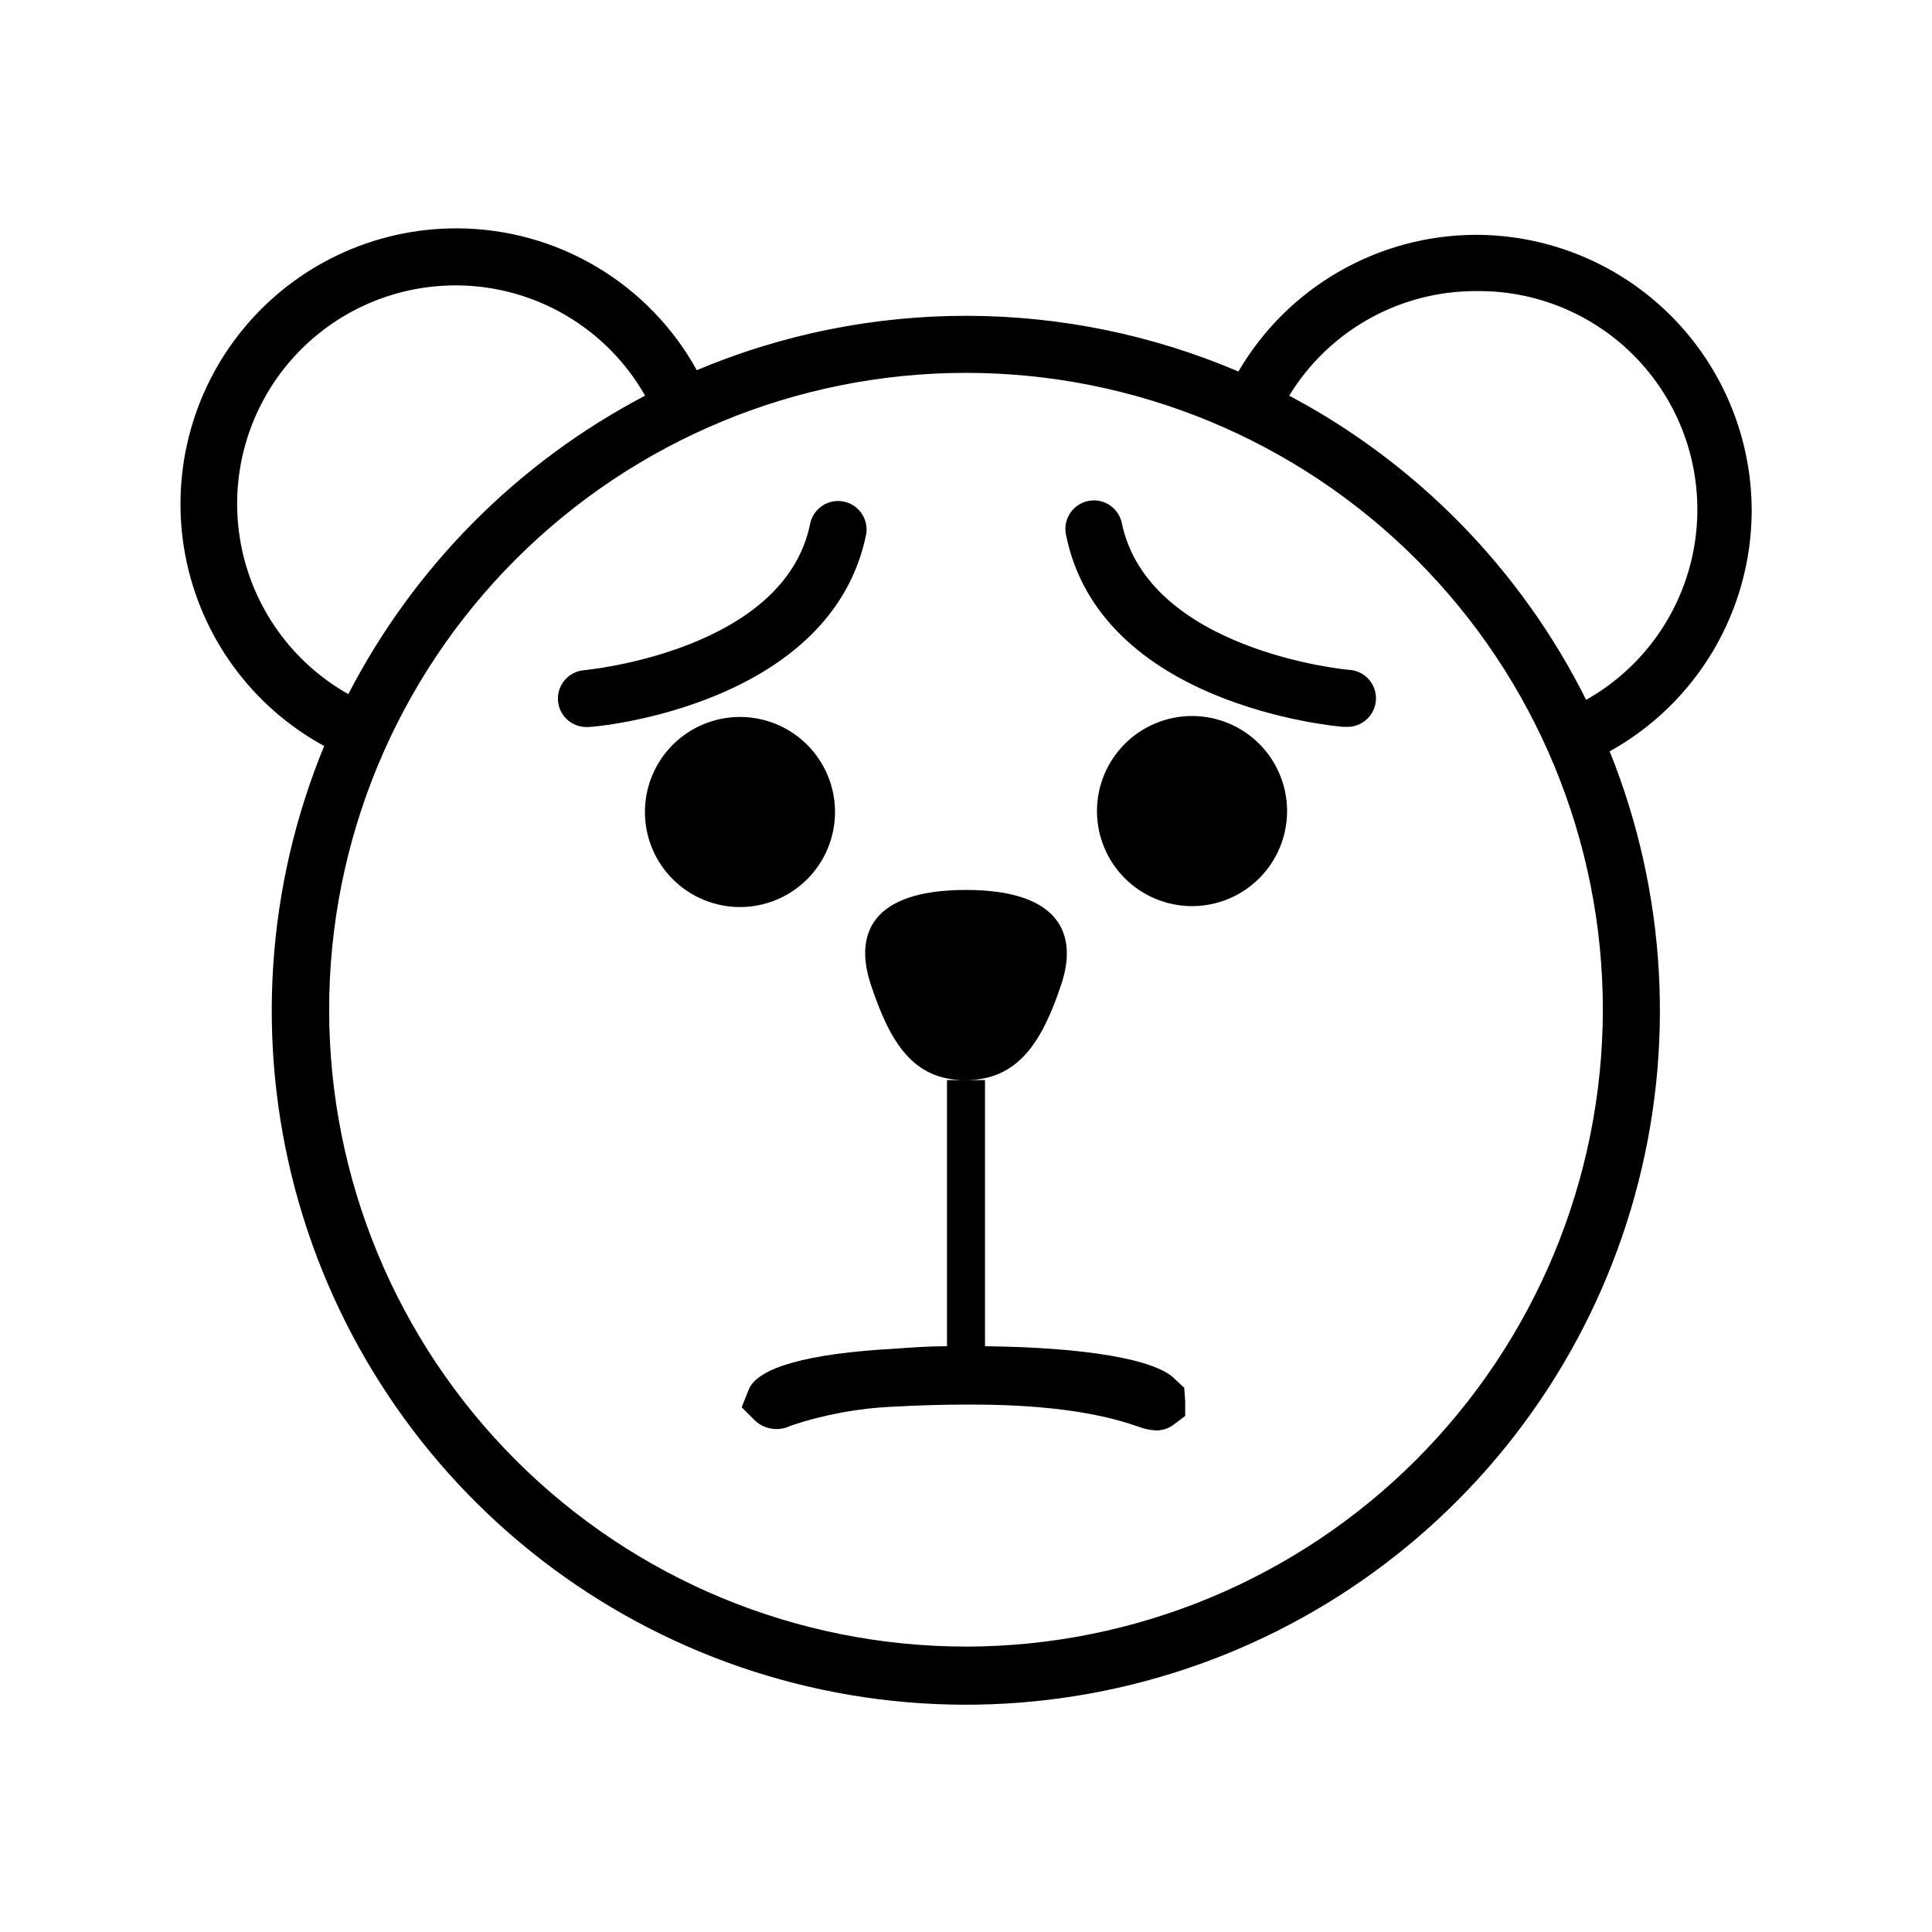
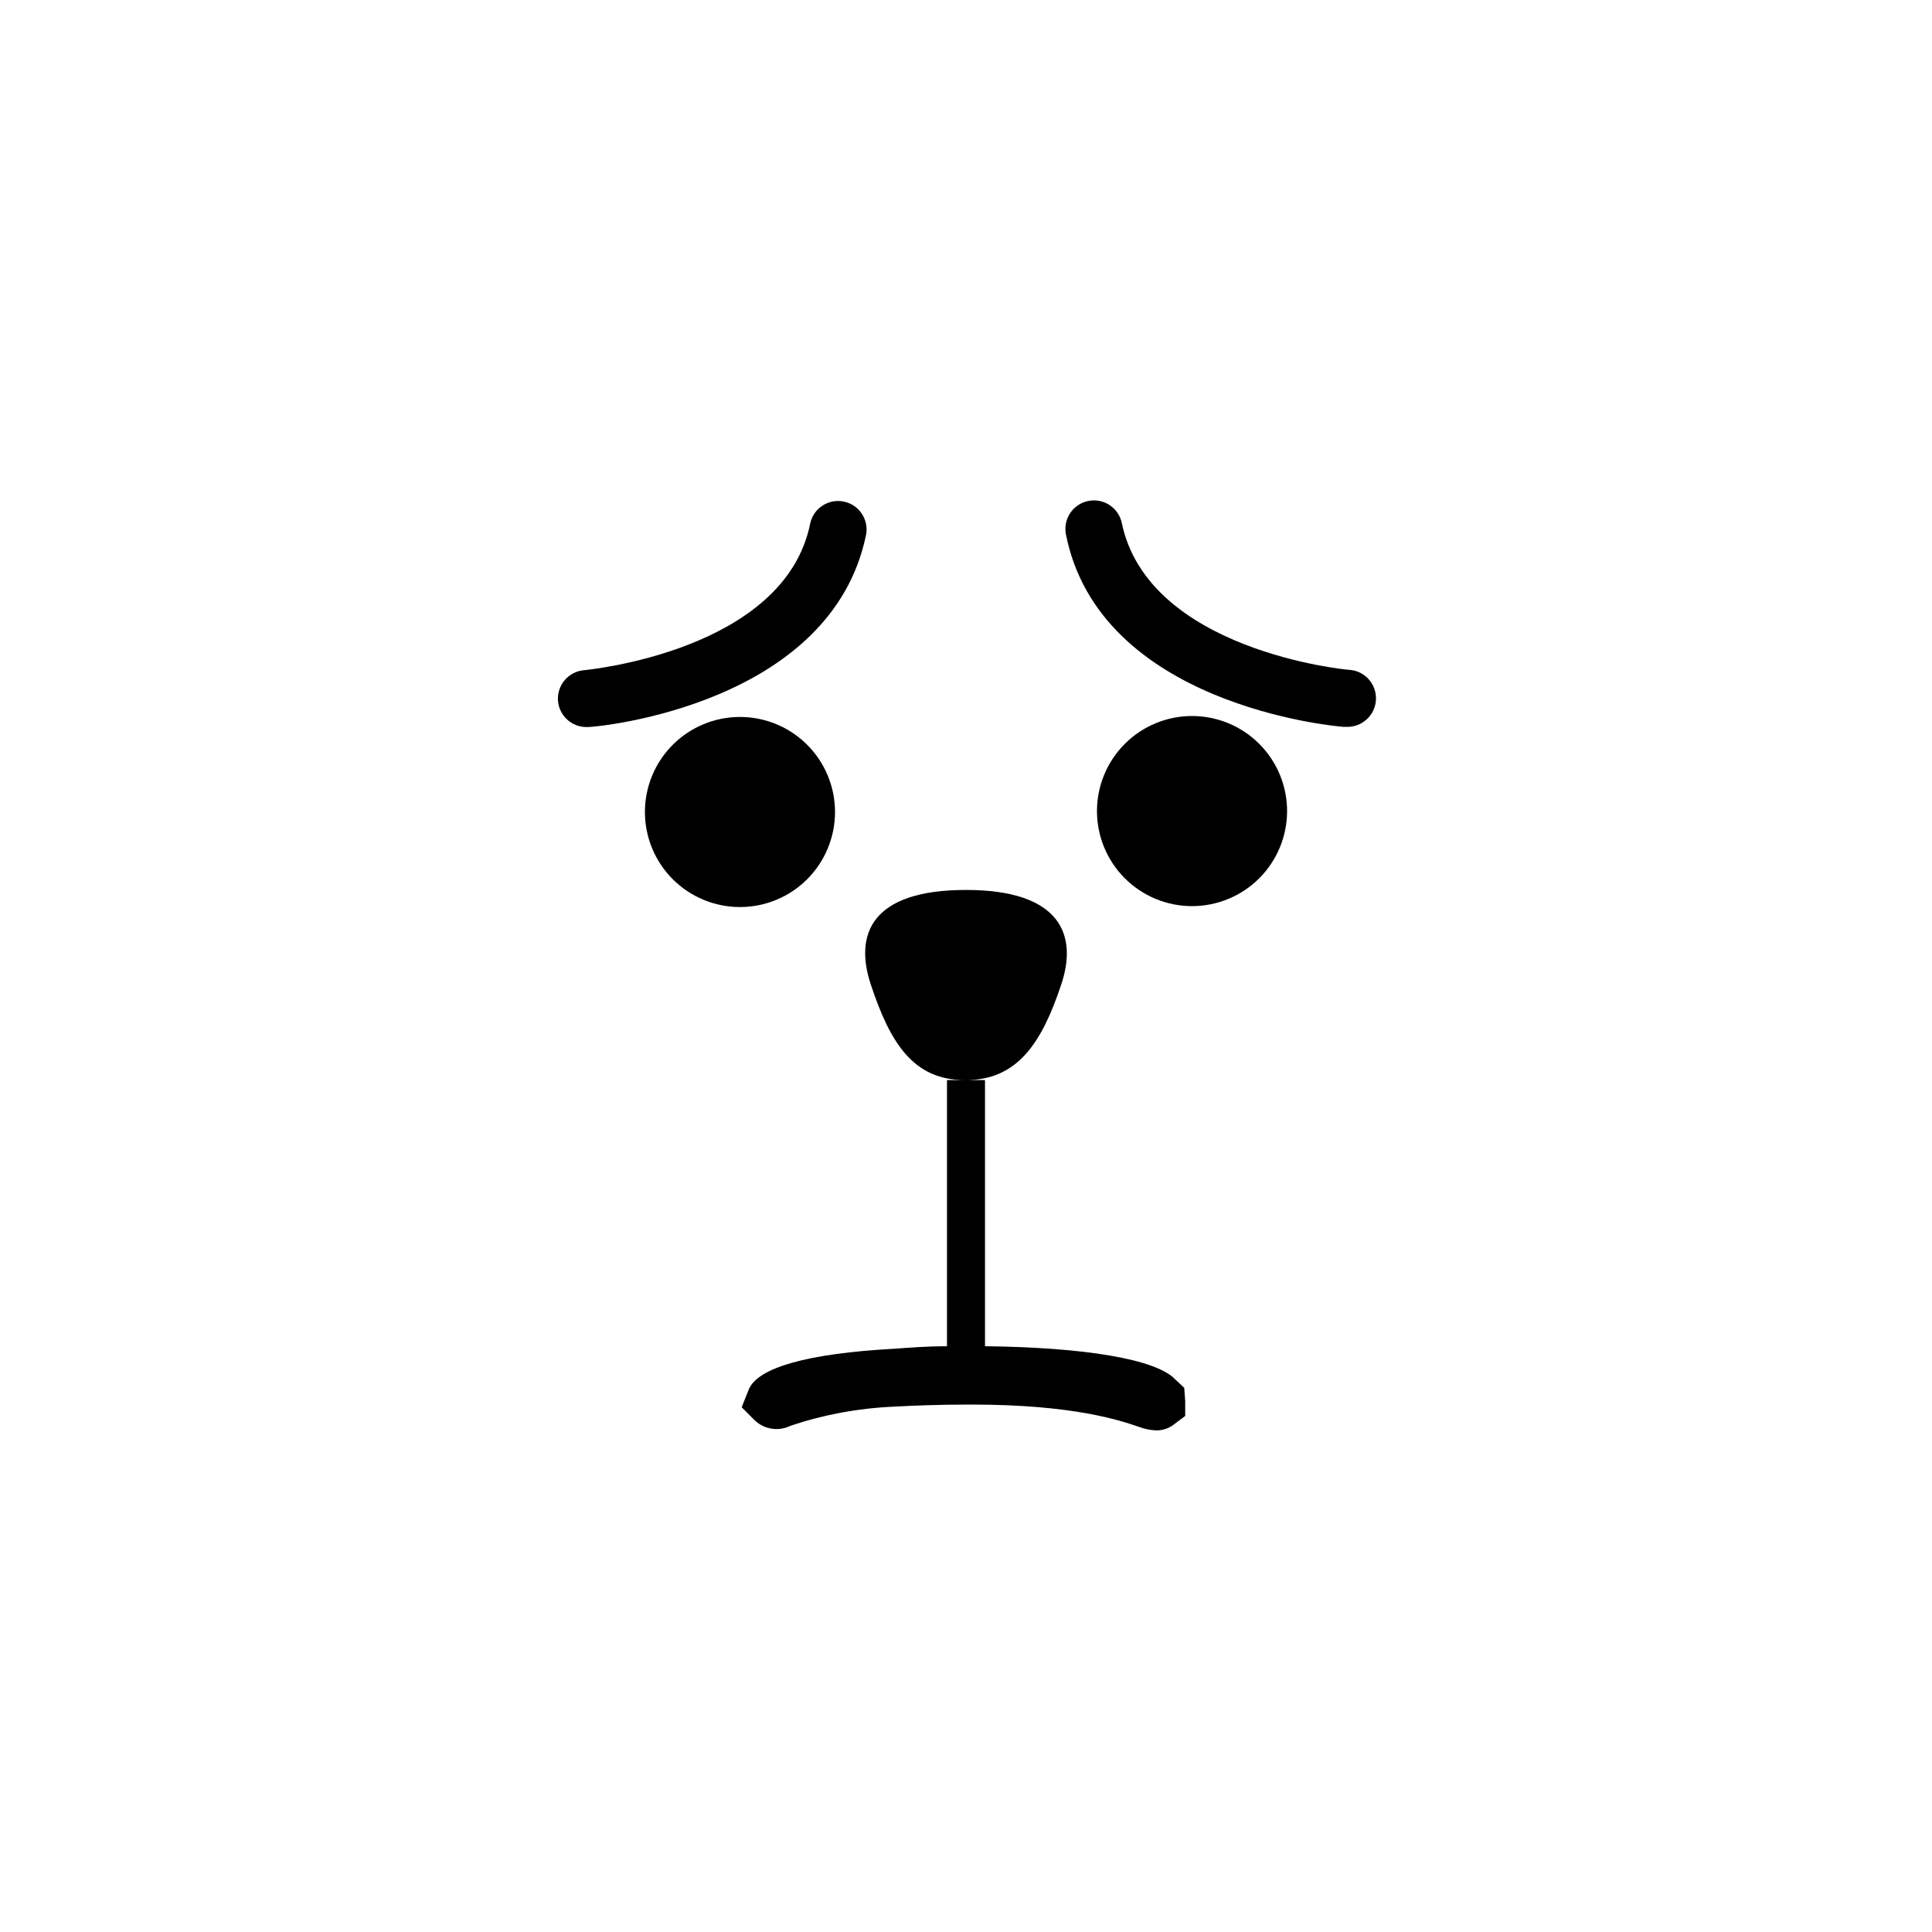
<svg xmlns="http://www.w3.org/2000/svg" fill="#000000" width="800px" height="800px" version="1.1" viewBox="144 144 512 512">
  <g>
-     <path d="m535.62 206.23h-0.453c-25.934 0.051-49.895 13.832-62.977 36.223-22.68-9.68-47.074-14.699-71.734-14.758-24.656-0.062-49.074 4.836-71.801 14.406-6.262-11.34-15.438-20.805-26.582-27.41-11.141-6.609-23.844-10.121-36.797-10.176h-0.453c-21.797 0.02-42.441 9.77-56.305 26.582-13.863 16.816-19.496 38.945-15.359 60.344 4.141 21.395 17.613 39.828 36.75 50.262-15.391 37.324-18.074 78.672-7.641 117.67 10.438 39 33.414 73.48 65.387 98.129 31.977 24.648 71.172 38.094 111.54 38.262s79.676-12.953 111.85-37.336c32.176-24.383 55.438-58.672 66.195-97.586 10.762-38.91 8.418-80.281-6.66-117.73 11.324-6.281 20.777-15.461 27.391-26.598 6.609-11.137 10.145-23.828 10.242-36.781 0.094-19.367-7.496-37.98-21.105-51.758-13.609-13.781-32.125-21.602-51.492-21.746zm-135.62 374.13c-44.766 0-87.691-17.781-119.34-49.434-31.652-31.652-49.434-74.582-49.434-119.34 0-44.762 17.781-87.691 49.434-119.34 31.652-31.652 74.578-49.434 119.34-49.434 44.762 0 87.691 17.781 119.34 49.434 31.652 31.652 49.434 74.582 49.434 119.34-0.051 44.746-17.852 87.645-49.492 119.29s-74.535 49.438-119.28 49.492zm-135.17-360.73h0.352c20.617 0.156 39.594 11.293 49.777 29.223-33.715 17.664-61.176 45.281-78.645 79.098-14.98-8.441-25.43-23.102-28.523-40.016-3.094-16.91 1.488-34.324 12.508-47.52 11.02-13.195 27.336-20.812 44.531-20.785zm220.82 29.223c10.496-17.195 29.18-27.691 49.324-27.711h0.352c17.254-0.18 33.688 7.344 44.824 20.523 11.133 13.18 15.812 30.637 12.754 47.617-3.055 16.98-13.527 31.711-28.559 40.18-17.203-34.406-44.711-62.586-78.695-80.609z" />
    <path d="m365.29 359.19c0-6.684-2.652-13.09-7.379-17.812-4.723-4.727-11.129-7.379-17.812-7.379-6.68 0-13.086 2.652-17.812 7.379-4.723 4.723-7.375 11.129-7.375 17.812 0 6.68 2.652 13.086 7.375 17.812 4.727 4.723 11.133 7.375 17.812 7.375 6.684 0 13.09-2.652 17.812-7.375 4.727-4.727 7.379-11.133 7.379-17.812z" />
    <path d="m459.9 333.75c-6.684 0-13.09 2.656-17.812 7.379-4.727 4.727-7.379 11.133-7.379 17.812s2.652 13.09 7.379 17.812c4.723 4.723 11.129 7.379 17.812 7.379 6.68 0 13.086-2.656 17.812-7.379 4.723-4.723 7.379-11.133 7.379-17.812s-2.656-13.086-7.379-17.812c-4.727-4.723-11.133-7.379-17.812-7.379z" />
    <path d="m499.95 336.62h0.809c4.172 0.18 7.703-3.059 7.883-7.231 0.18-4.176-3.055-7.703-7.231-7.887-0.555 0-53.203-5.039-60.156-39.047l0.004 0.004c-0.926-3.981-4.844-6.504-8.848-5.699-4.004 0.805-6.648 4.644-5.965 8.672 8.816 45.34 70.887 50.984 73.504 51.188z" />
    <path d="m291.88 329.77c0.332 3.84 3.5 6.816 7.356 6.902h0.605c2.621 0 64.539-5.844 73.707-51.086h-0.004c0.684-4.027-1.957-7.867-5.961-8.668-4.008-0.805-7.926 1.719-8.848 5.695-6.703 34.008-59.5 38.945-59.957 38.996-1.996 0.168-3.844 1.121-5.141 2.652-1.293 1.531-1.926 3.512-1.758 5.508z" />
    <path d="m455.42 509.53c-5.039-5.34-23.93-8.465-50.383-8.766v-70.535h-5.035c13.754 0 20.152-10.078 25.191-25.191 4.484-13.148 0-25.191-25.191-25.191s-29.676 11.789-25.191 25.191c5.039 15.113 11.082 25.191 24.836 25.191h-4.684v70.535c-5.039 0-9.672 0.352-13.805 0.656-23.277 1.258-36.273 5.039-38.691 10.73l-1.914 4.785 3.578 3.578-0.004-0.004c2.562 2.356 6.316 2.879 9.422 1.312 8.82-2.949 18.016-4.644 27.309-5.039 5.492-0.301 12.09-0.555 19.902-0.555h0.855c26.852 0 39.297 4.231 44.031 5.844 1.527 0.594 3.144 0.934 4.785 1.008 1.59 0.008 3.141-0.484 4.434-1.41l3.223-2.418v-3.879l-0.25-3.578z" />
  </g>
</svg>